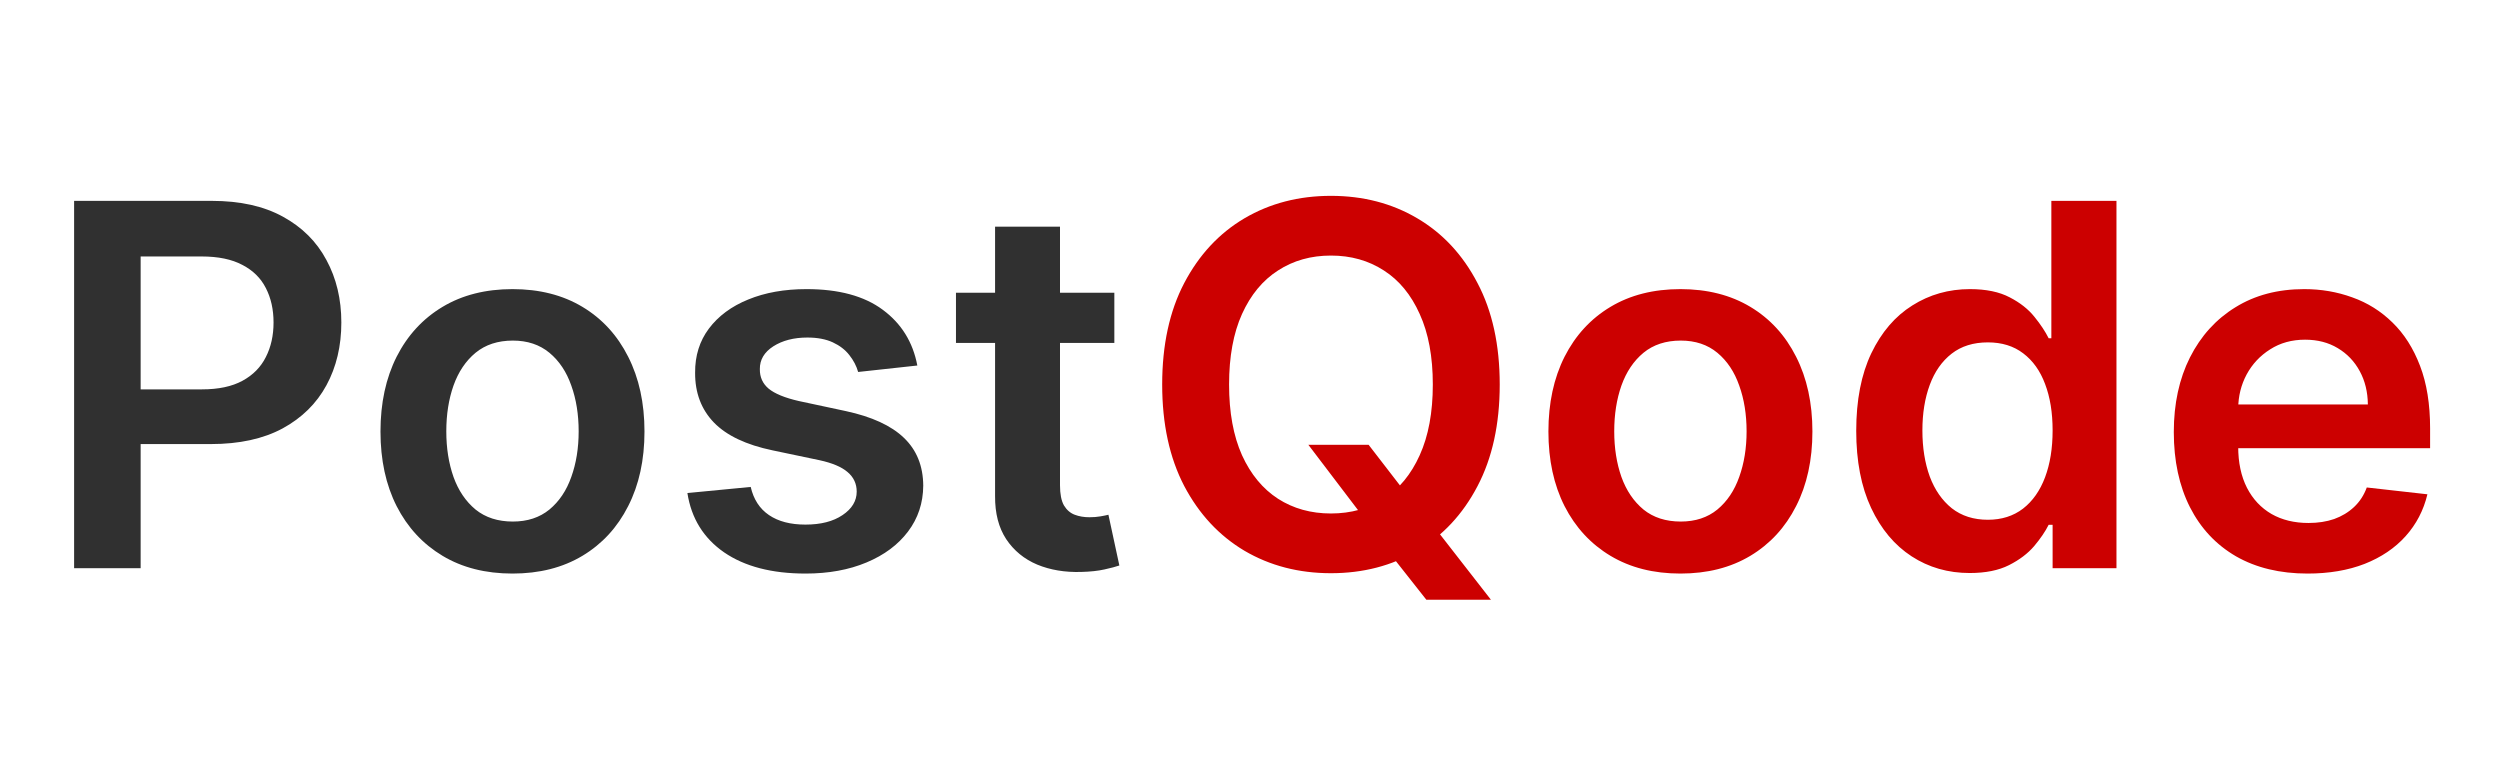
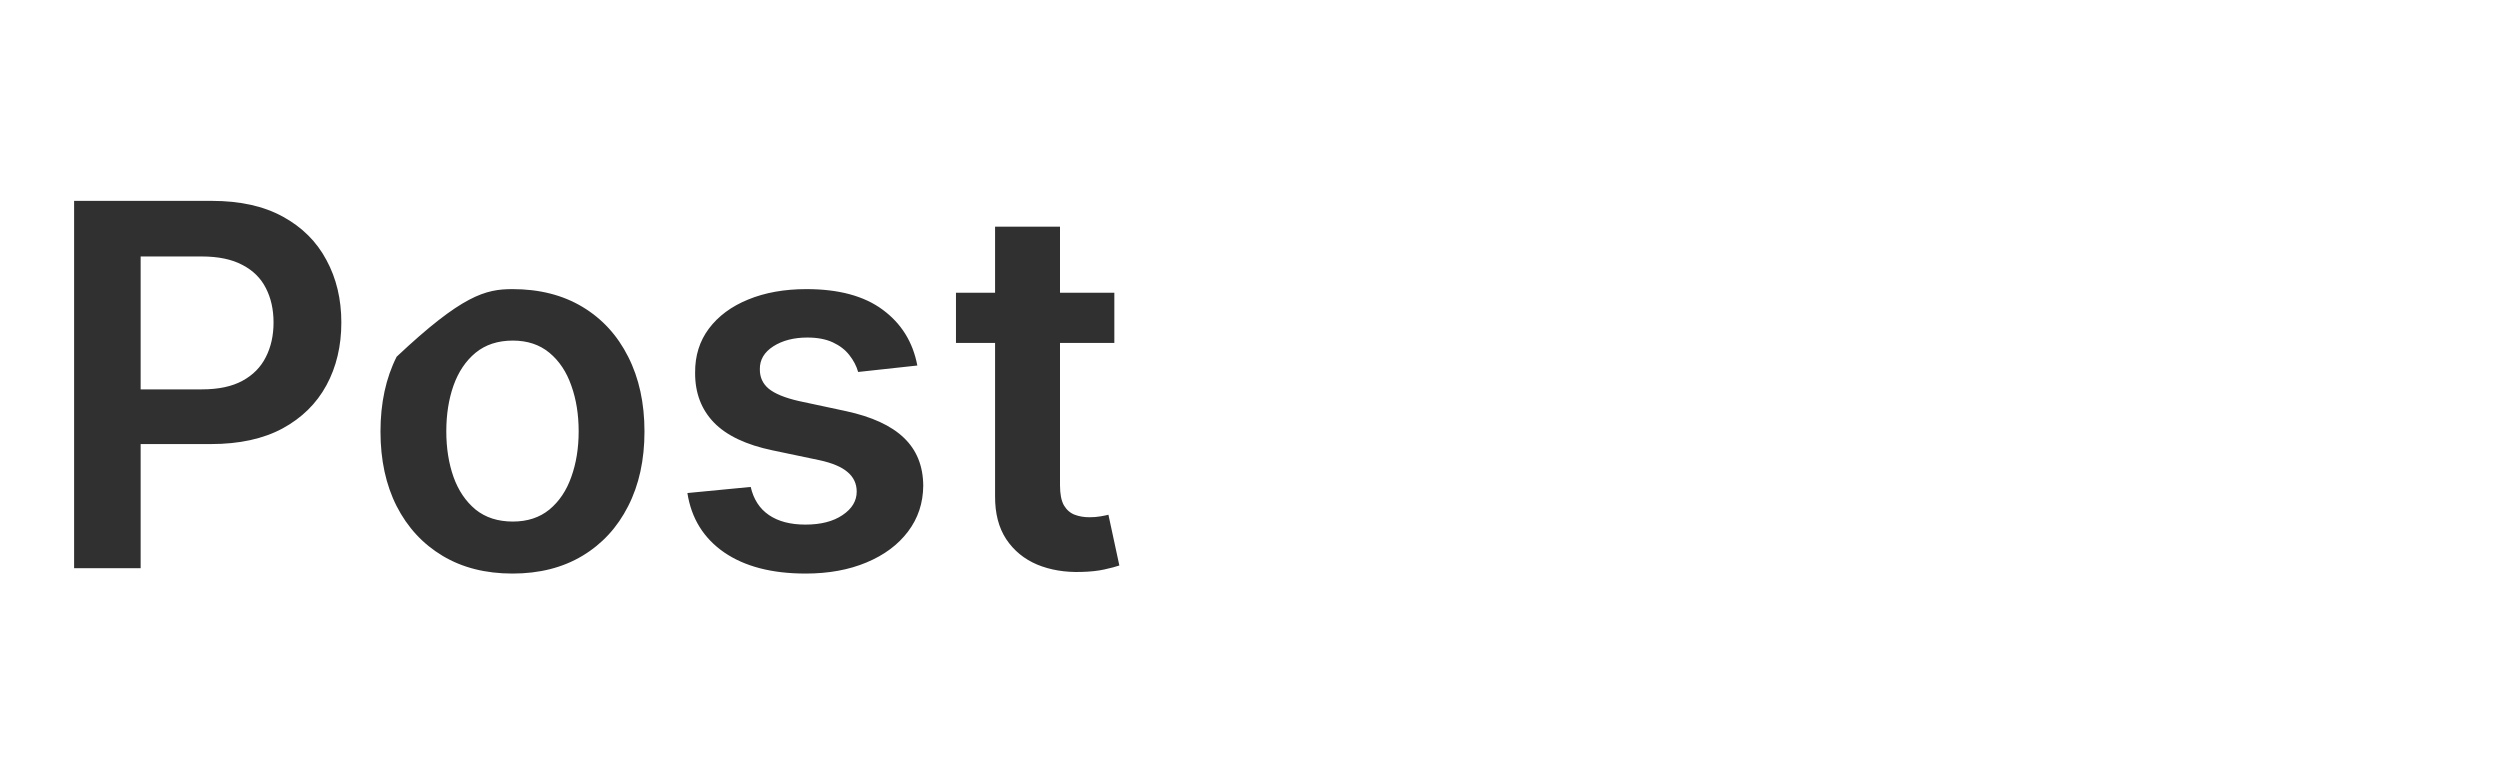
<svg xmlns="http://www.w3.org/2000/svg" width="198" height="60" viewBox="0 0 198 60" fill="none">
-   <path d="M5.869 45V15.909H16.778C19.013 15.909 20.888 16.326 22.403 17.159C23.928 17.992 25.079 19.138 25.855 20.597C26.641 22.046 27.034 23.693 27.034 25.54C27.034 27.405 26.641 29.062 25.855 30.511C25.069 31.96 23.909 33.101 22.375 33.935C20.841 34.758 18.952 35.17 16.707 35.17H9.477V30.838H15.997C17.304 30.838 18.374 30.611 19.207 30.156C20.041 29.702 20.656 29.077 21.054 28.281C21.461 27.486 21.665 26.572 21.665 25.54C21.665 24.508 21.461 23.599 21.054 22.812C20.656 22.026 20.036 21.416 19.193 20.98C18.36 20.535 17.285 20.312 15.969 20.312H11.139V45H5.869ZM40.589 45.426C38.458 45.426 36.611 44.957 35.049 44.02C33.486 43.082 32.274 41.771 31.413 40.085C30.56 38.4 30.134 36.43 30.134 34.176C30.134 31.922 30.56 29.948 31.413 28.253C32.274 26.558 33.486 25.241 35.049 24.304C36.611 23.366 38.458 22.898 40.589 22.898C42.719 22.898 44.566 23.366 46.129 24.304C47.691 25.241 48.898 26.558 49.751 28.253C50.612 29.948 51.043 31.922 51.043 34.176C51.043 36.43 50.612 38.4 49.751 40.085C48.898 41.771 47.691 43.082 46.129 44.02C44.566 44.957 42.719 45.426 40.589 45.426ZM40.617 41.307C41.773 41.307 42.738 40.99 43.515 40.355C44.291 39.711 44.869 38.849 45.248 37.77C45.636 36.69 45.83 35.488 45.83 34.162C45.83 32.827 45.636 31.619 45.248 30.54C44.869 29.451 44.291 28.584 43.515 27.94C42.738 27.296 41.773 26.974 40.617 26.974C39.434 26.974 38.449 27.296 37.663 27.94C36.886 28.584 36.304 29.451 35.916 30.54C35.537 31.619 35.347 32.827 35.347 34.162C35.347 35.488 35.537 36.69 35.916 37.77C36.304 38.849 36.886 39.711 37.663 40.355C38.449 40.99 39.434 41.307 40.617 41.307ZM72.652 28.949L67.965 29.46C67.832 28.987 67.6 28.542 67.269 28.125C66.947 27.708 66.511 27.372 65.962 27.116C65.412 26.861 64.74 26.733 63.945 26.733C62.874 26.733 61.975 26.965 61.246 27.429C60.526 27.893 60.171 28.494 60.18 29.233C60.171 29.867 60.403 30.384 60.876 30.781C61.359 31.179 62.155 31.506 63.263 31.761L66.984 32.557C69.049 33.002 70.583 33.707 71.587 34.673C72.6 35.639 73.111 36.903 73.121 38.466C73.111 39.839 72.709 41.051 71.913 42.102C71.127 43.144 70.034 43.958 68.632 44.545C67.231 45.133 65.621 45.426 63.803 45.426C61.132 45.426 58.983 44.867 57.354 43.75C55.725 42.623 54.754 41.056 54.442 39.048L59.456 38.565C59.683 39.55 60.166 40.294 60.905 40.795C61.644 41.297 62.605 41.548 63.788 41.548C65.01 41.548 65.99 41.297 66.729 40.795C67.477 40.294 67.851 39.673 67.851 38.935C67.851 38.31 67.609 37.794 67.126 37.386C66.653 36.979 65.914 36.667 64.91 36.449L61.189 35.668C59.096 35.232 57.548 34.498 56.544 33.466C55.54 32.424 55.043 31.108 55.053 29.517C55.043 28.172 55.408 27.008 56.146 26.023C56.894 25.028 57.931 24.261 59.257 23.722C60.592 23.172 62.131 22.898 63.874 22.898C66.43 22.898 68.443 23.442 69.91 24.531C71.388 25.62 72.302 27.093 72.652 28.949ZM88.256 23.182V27.159H75.713V23.182H88.256ZM78.81 17.954H83.952V38.438C83.952 39.129 84.056 39.659 84.264 40.028C84.482 40.388 84.766 40.635 85.117 40.767C85.467 40.9 85.855 40.966 86.281 40.966C86.603 40.966 86.897 40.942 87.162 40.895C87.437 40.847 87.645 40.805 87.787 40.767L88.653 44.787C88.379 44.882 87.986 44.986 87.474 45.099C86.972 45.213 86.357 45.279 85.628 45.298C84.34 45.336 83.18 45.142 82.148 44.716C81.115 44.28 80.296 43.608 79.69 42.699C79.094 41.79 78.8 40.653 78.81 39.29V17.954Z" fill="#303030" />
-   <path d="M103.621 35.227H108.394L111.221 38.892L113.238 41.278L118.082 47.5H112.968L109.673 43.324L108.266 41.335L103.621 35.227ZM118.778 30.454C118.778 33.589 118.191 36.274 117.016 38.508C115.852 40.734 114.261 42.438 112.244 43.622C110.236 44.806 107.959 45.398 105.411 45.398C102.864 45.398 100.582 44.806 98.565 43.622C96.557 42.429 94.966 40.72 93.792 38.494C92.627 36.26 92.045 33.58 92.045 30.454C92.045 27.32 92.627 24.64 93.792 22.415C94.966 20.18 96.557 18.471 98.565 17.287C100.582 16.103 102.864 15.511 105.411 15.511C107.959 15.511 110.236 16.103 112.244 17.287C114.261 18.471 115.852 20.18 117.016 22.415C118.191 24.64 118.778 27.32 118.778 30.454ZM113.479 30.454C113.479 28.248 113.134 26.387 112.442 24.872C111.761 23.348 110.814 22.197 109.602 21.421C108.389 20.634 106.993 20.241 105.411 20.241C103.83 20.241 102.433 20.634 101.221 21.421C100.009 22.197 99.057 23.348 98.366 24.872C97.684 26.387 97.343 28.248 97.343 30.454C97.343 32.661 97.684 34.526 98.366 36.051C99.057 37.566 100.009 38.717 101.221 39.503C102.433 40.279 103.83 40.668 105.411 40.668C106.993 40.668 108.389 40.279 109.602 39.503C110.814 38.717 111.761 37.566 112.442 36.051C113.134 34.526 113.479 32.661 113.479 30.454ZM133.089 45.426C130.958 45.426 129.112 44.957 127.549 44.02C125.987 43.082 124.774 41.771 123.913 40.085C123.06 38.4 122.634 36.43 122.634 34.176C122.634 31.922 123.06 29.948 123.913 28.253C124.774 26.558 125.987 25.241 127.549 24.304C129.112 23.366 130.958 22.898 133.089 22.898C135.219 22.898 137.066 23.366 138.629 24.304C140.191 25.241 141.398 26.558 142.251 28.253C143.112 29.948 143.543 31.922 143.543 34.176C143.543 36.43 143.112 38.4 142.251 40.085C141.398 41.771 140.191 43.082 138.629 44.02C137.066 44.957 135.219 45.426 133.089 45.426ZM133.117 41.307C134.272 41.307 135.238 40.99 136.015 40.355C136.791 39.711 137.369 38.849 137.748 37.77C138.136 36.69 138.33 35.488 138.33 34.162C138.33 32.827 138.136 31.619 137.748 30.54C137.369 29.451 136.791 28.584 136.015 27.94C135.238 27.296 134.272 26.974 133.117 26.974C131.933 26.974 130.949 27.296 130.163 27.94C129.386 28.584 128.804 29.451 128.415 30.54C128.037 31.619 127.847 32.827 127.847 34.162C127.847 35.488 128.037 36.69 128.415 37.77C128.804 38.849 129.386 39.711 130.163 40.355C130.949 40.99 131.933 41.307 133.117 41.307ZM156.004 45.383C154.29 45.383 152.756 44.943 151.402 44.062C150.048 43.182 148.978 41.903 148.192 40.227C147.406 38.551 147.013 36.515 147.013 34.119C147.013 31.695 147.411 29.65 148.206 27.983C149.011 26.307 150.095 25.043 151.459 24.19C152.822 23.329 154.342 22.898 156.018 22.898C157.297 22.898 158.348 23.116 159.172 23.551C159.996 23.977 160.649 24.493 161.132 25.099C161.615 25.696 161.989 26.259 162.254 26.79H162.467V15.909H167.624V45H162.567V41.562H162.254C161.989 42.093 161.606 42.656 161.104 43.253C160.602 43.84 159.939 44.342 159.115 44.758C158.291 45.175 157.254 45.383 156.004 45.383ZM157.439 41.165C158.528 41.165 159.456 40.871 160.223 40.284C160.99 39.688 161.572 38.859 161.97 37.798C162.368 36.738 162.567 35.502 162.567 34.091C162.567 32.68 162.368 31.454 161.97 30.412C161.582 29.37 161.004 28.561 160.237 27.983C159.48 27.405 158.547 27.116 157.439 27.116C156.293 27.116 155.337 27.415 154.57 28.011C153.803 28.608 153.225 29.432 152.837 30.483C152.448 31.534 152.254 32.737 152.254 34.091C152.254 35.455 152.448 36.671 152.837 37.742C153.234 38.802 153.817 39.64 154.584 40.256C155.36 40.862 156.312 41.165 157.439 41.165ZM182.762 45.426C180.575 45.426 178.685 44.972 177.094 44.062C175.513 43.144 174.296 41.847 173.444 40.17C172.592 38.485 172.165 36.501 172.165 34.219C172.165 31.974 172.592 30.005 173.444 28.31C174.306 26.605 175.508 25.279 177.052 24.332C178.595 23.376 180.409 22.898 182.492 22.898C183.837 22.898 185.106 23.116 186.299 23.551C187.502 23.977 188.562 24.64 189.481 25.54C190.409 26.439 191.138 27.585 191.668 28.977C192.199 30.36 192.464 32.008 192.464 33.92V35.497H174.58V32.031H187.535C187.525 31.046 187.312 30.171 186.896 29.403C186.479 28.627 185.897 28.016 185.148 27.571C184.41 27.126 183.548 26.903 182.563 26.903C181.512 26.903 180.589 27.159 179.793 27.671C178.998 28.172 178.378 28.835 177.933 29.659C177.497 30.474 177.274 31.368 177.265 32.344V35.369C177.265 36.638 177.497 37.727 177.961 38.636C178.425 39.536 179.074 40.227 179.907 40.71C180.74 41.184 181.716 41.42 182.833 41.42C183.581 41.42 184.258 41.316 184.864 41.108C185.47 40.89 185.996 40.573 186.441 40.156C186.886 39.74 187.222 39.224 187.45 38.608L192.251 39.148C191.948 40.417 191.37 41.525 190.518 42.472C189.675 43.409 188.595 44.138 187.279 44.659C185.963 45.17 184.457 45.426 182.762 45.426Z" fill="#CC0000" />
+   <path d="M5.869 45V15.909H16.778C19.013 15.909 20.888 16.326 22.403 17.159C23.928 17.992 25.079 19.138 25.855 20.597C26.641 22.046 27.034 23.693 27.034 25.54C27.034 27.405 26.641 29.062 25.855 30.511C25.069 31.96 23.909 33.101 22.375 33.935C20.841 34.758 18.952 35.17 16.707 35.17H9.477V30.838H15.997C17.304 30.838 18.374 30.611 19.207 30.156C20.041 29.702 20.656 29.077 21.054 28.281C21.461 27.486 21.665 26.572 21.665 25.54C21.665 24.508 21.461 23.599 21.054 22.812C20.656 22.026 20.036 21.416 19.193 20.98C18.36 20.535 17.285 20.312 15.969 20.312H11.139V45H5.869ZM40.589 45.426C38.458 45.426 36.611 44.957 35.049 44.02C33.486 43.082 32.274 41.771 31.413 40.085C30.56 38.4 30.134 36.43 30.134 34.176C30.134 31.922 30.56 29.948 31.413 28.253C36.611 23.366 38.458 22.898 40.589 22.898C42.719 22.898 44.566 23.366 46.129 24.304C47.691 25.241 48.898 26.558 49.751 28.253C50.612 29.948 51.043 31.922 51.043 34.176C51.043 36.43 50.612 38.4 49.751 40.085C48.898 41.771 47.691 43.082 46.129 44.02C44.566 44.957 42.719 45.426 40.589 45.426ZM40.617 41.307C41.773 41.307 42.738 40.99 43.515 40.355C44.291 39.711 44.869 38.849 45.248 37.77C45.636 36.69 45.83 35.488 45.83 34.162C45.83 32.827 45.636 31.619 45.248 30.54C44.869 29.451 44.291 28.584 43.515 27.94C42.738 27.296 41.773 26.974 40.617 26.974C39.434 26.974 38.449 27.296 37.663 27.94C36.886 28.584 36.304 29.451 35.916 30.54C35.537 31.619 35.347 32.827 35.347 34.162C35.347 35.488 35.537 36.69 35.916 37.77C36.304 38.849 36.886 39.711 37.663 40.355C38.449 40.99 39.434 41.307 40.617 41.307ZM72.652 28.949L67.965 29.46C67.832 28.987 67.6 28.542 67.269 28.125C66.947 27.708 66.511 27.372 65.962 27.116C65.412 26.861 64.74 26.733 63.945 26.733C62.874 26.733 61.975 26.965 61.246 27.429C60.526 27.893 60.171 28.494 60.18 29.233C60.171 29.867 60.403 30.384 60.876 30.781C61.359 31.179 62.155 31.506 63.263 31.761L66.984 32.557C69.049 33.002 70.583 33.707 71.587 34.673C72.6 35.639 73.111 36.903 73.121 38.466C73.111 39.839 72.709 41.051 71.913 42.102C71.127 43.144 70.034 43.958 68.632 44.545C67.231 45.133 65.621 45.426 63.803 45.426C61.132 45.426 58.983 44.867 57.354 43.75C55.725 42.623 54.754 41.056 54.442 39.048L59.456 38.565C59.683 39.55 60.166 40.294 60.905 40.795C61.644 41.297 62.605 41.548 63.788 41.548C65.01 41.548 65.99 41.297 66.729 40.795C67.477 40.294 67.851 39.673 67.851 38.935C67.851 38.31 67.609 37.794 67.126 37.386C66.653 36.979 65.914 36.667 64.91 36.449L61.189 35.668C59.096 35.232 57.548 34.498 56.544 33.466C55.54 32.424 55.043 31.108 55.053 29.517C55.043 28.172 55.408 27.008 56.146 26.023C56.894 25.028 57.931 24.261 59.257 23.722C60.592 23.172 62.131 22.898 63.874 22.898C66.43 22.898 68.443 23.442 69.91 24.531C71.388 25.62 72.302 27.093 72.652 28.949ZM88.256 23.182V27.159H75.713V23.182H88.256ZM78.81 17.954H83.952V38.438C83.952 39.129 84.056 39.659 84.264 40.028C84.482 40.388 84.766 40.635 85.117 40.767C85.467 40.9 85.855 40.966 86.281 40.966C86.603 40.966 86.897 40.942 87.162 40.895C87.437 40.847 87.645 40.805 87.787 40.767L88.653 44.787C88.379 44.882 87.986 44.986 87.474 45.099C86.972 45.213 86.357 45.279 85.628 45.298C84.34 45.336 83.18 45.142 82.148 44.716C81.115 44.28 80.296 43.608 79.69 42.699C79.094 41.79 78.8 40.653 78.81 39.29V17.954Z" fill="#303030" />
</svg>